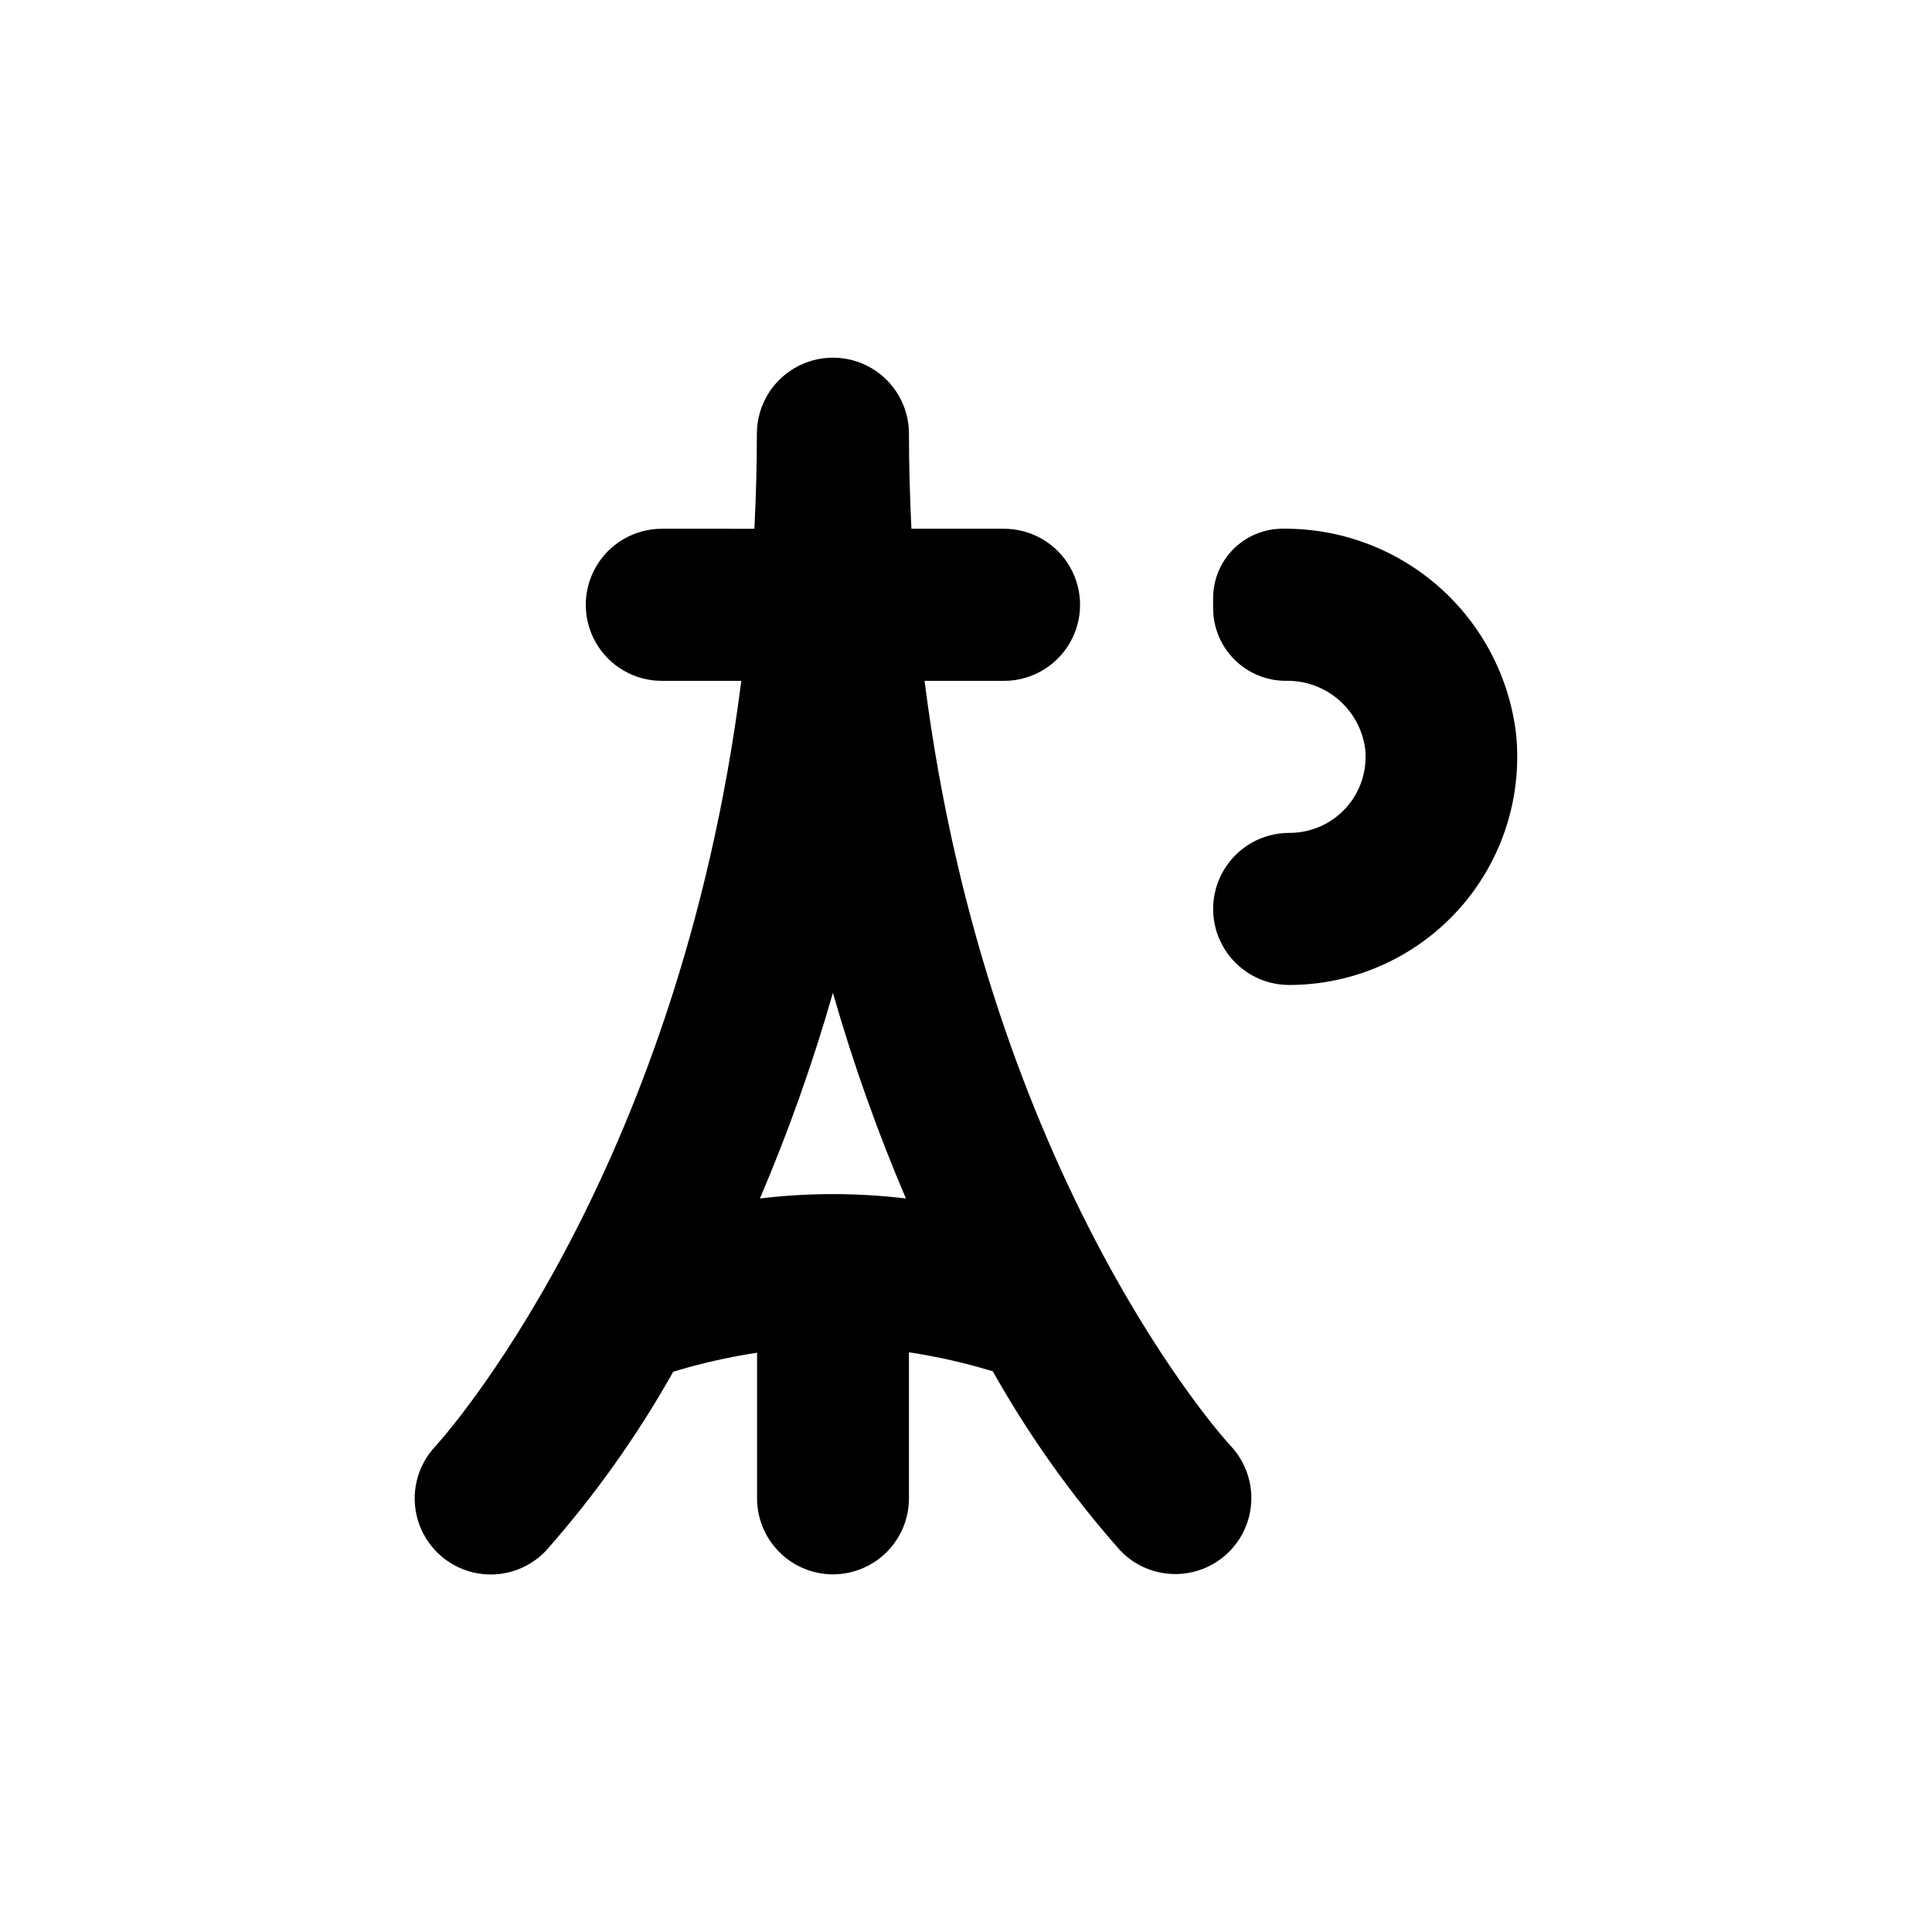
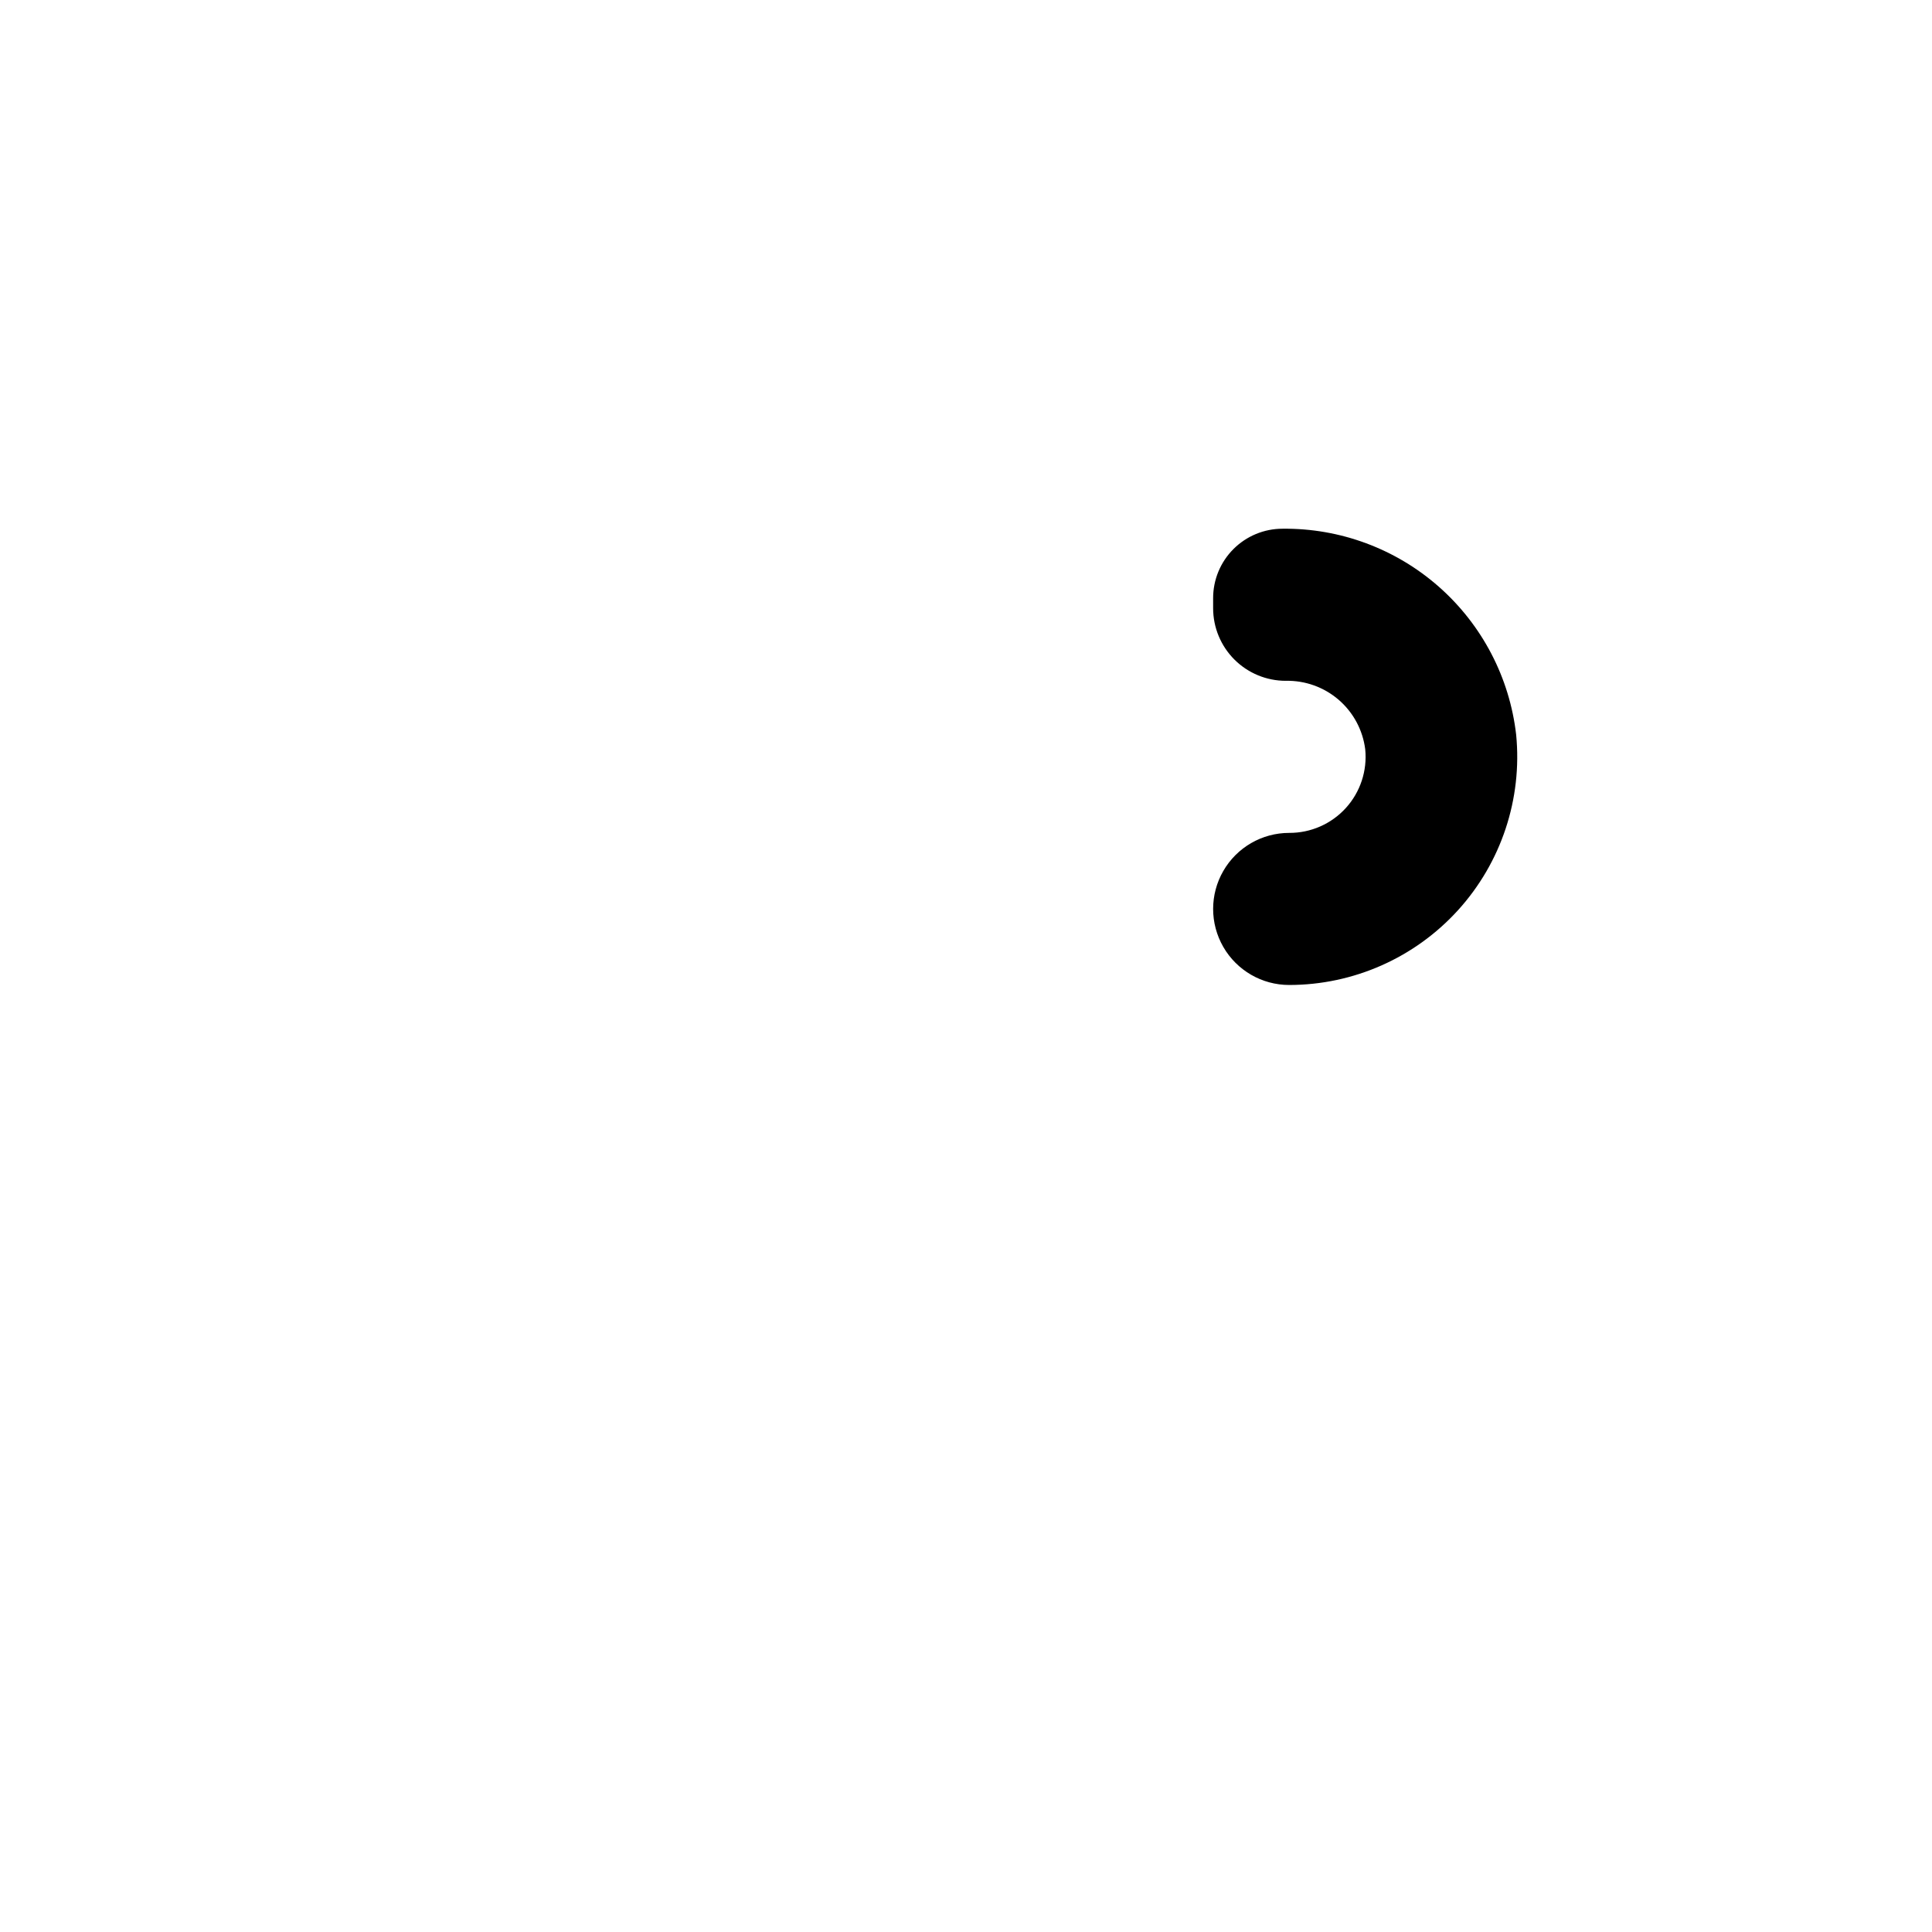
<svg xmlns="http://www.w3.org/2000/svg" fill="#000000" width="800px" height="800px" version="1.1" viewBox="144 144 512 512">
  <g>
-     <path d="m364.73 561.22c5.348 0 10.473-2.125 14.25-5.902 3.781-3.781 5.902-8.906 5.902-14.25v-38.695c7.519 1.137 14.945 2.82 22.219 5.039 9.531 16.949 20.828 32.84 33.707 47.41 4.938 5.238 12.301 7.441 19.305 5.781 7.008-1.66 12.598-6.934 14.66-13.828 2.066-6.898 0.297-14.375-4.644-19.613-0.754-0.707-64.234-70.129-81.113-202.73h21.059c7.199 0 13.852-3.84 17.453-10.074 3.602-6.234 3.602-13.918 0-20.152-3.602-6.234-10.254-10.078-17.453-10.078h-24.535c-0.402-8.211-0.656-16.574-0.656-25.191v0.004c0-7.203-3.84-13.855-10.074-17.453-6.234-3.602-13.918-3.602-20.152 0-6.234 3.598-10.078 10.25-10.078 17.453 0 8.613-0.25 16.977-0.656 25.191l-24.531-0.004c-7.203 0-13.855 3.844-17.453 10.078-3.602 6.234-3.602 13.918 0 20.152 3.598 6.234 10.25 10.074 17.453 10.074h21.059c-16.828 132.45-80.156 201.88-81.062 202.84-4.941 5.238-6.715 12.711-4.648 19.609 2.066 6.898 7.656 12.172 14.66 13.832 7.008 1.66 14.367-0.547 19.309-5.781 12.879-14.57 24.176-30.461 33.703-47.41 7.277-2.219 14.699-3.902 22.219-5.039v38.594c0 5.336 2.117 10.453 5.887 14.23 3.766 3.777 8.879 5.906 14.215 5.922zm0-154.12c5.309 18.555 11.77 36.762 19.348 54.512-12.852-1.551-25.844-1.551-38.691 0 7.574-17.75 14.035-35.957 19.344-54.512z" />
    <path d="m545.8 338.73c-1.73-15.152-9.023-29.121-20.461-39.211-11.434-10.086-26.207-15.574-41.457-15.402-4.879 0-9.555 1.938-13.004 5.387-3.449 3.449-5.387 8.125-5.387 13.004v2.672-0.004c0 5.106 2.027 10 5.637 13.609 3.609 3.609 8.508 5.637 13.609 5.637 5.133-0.113 10.125 1.676 14.016 5.023 3.887 3.352 6.398 8.023 7.043 13.113 0.574 5.688-1.297 11.348-5.137 15.574-3.844 4.227-9.301 6.625-15.016 6.594-7.199 0-13.852 3.844-17.449 10.078-3.602 6.234-3.602 13.918 0 20.152 3.598 6.234 10.25 10.074 17.449 10.074 17.051-0.004 33.301-7.207 44.758-19.832 11.453-12.625 17.047-29.5 15.398-46.469z" />
  </g>
</svg>